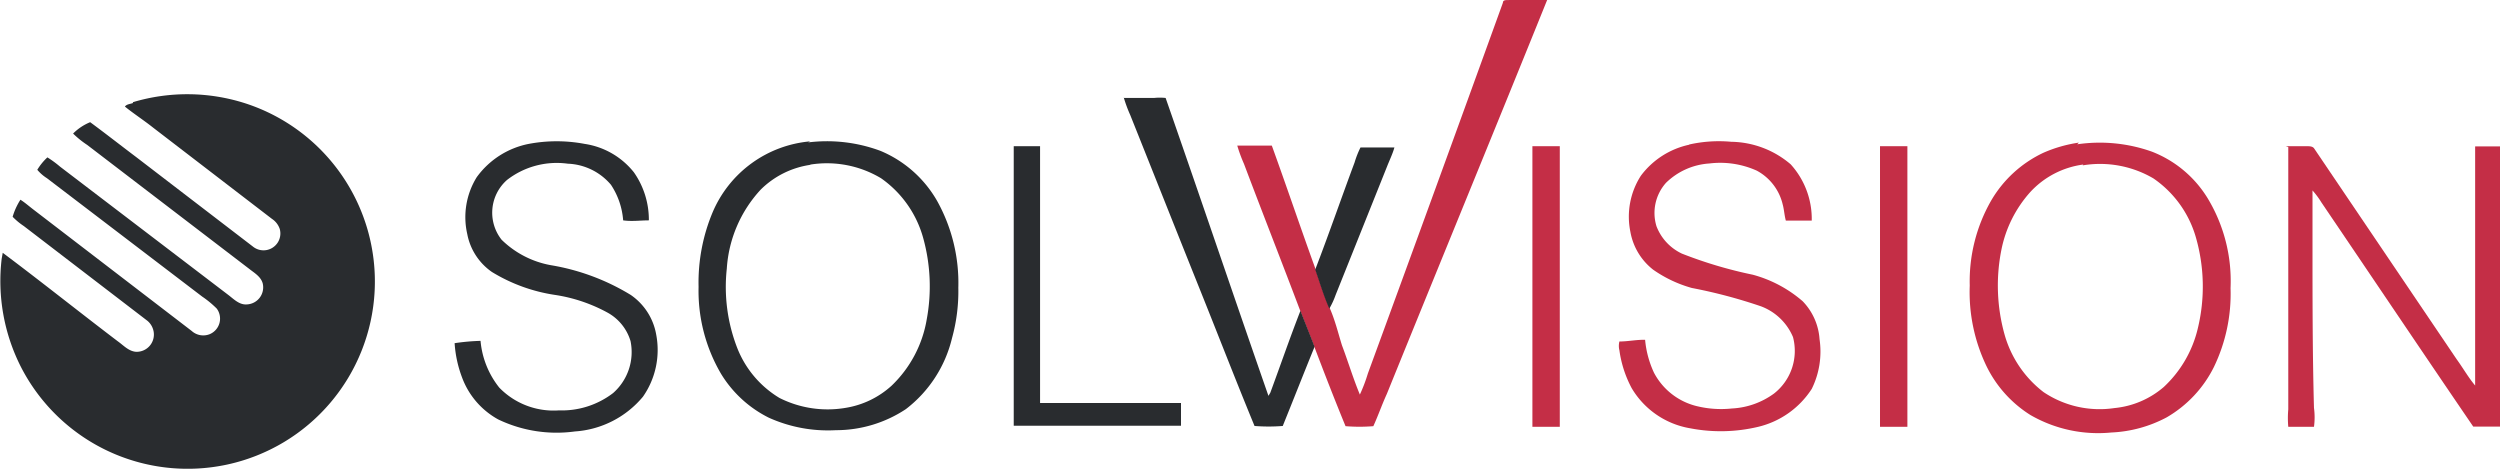
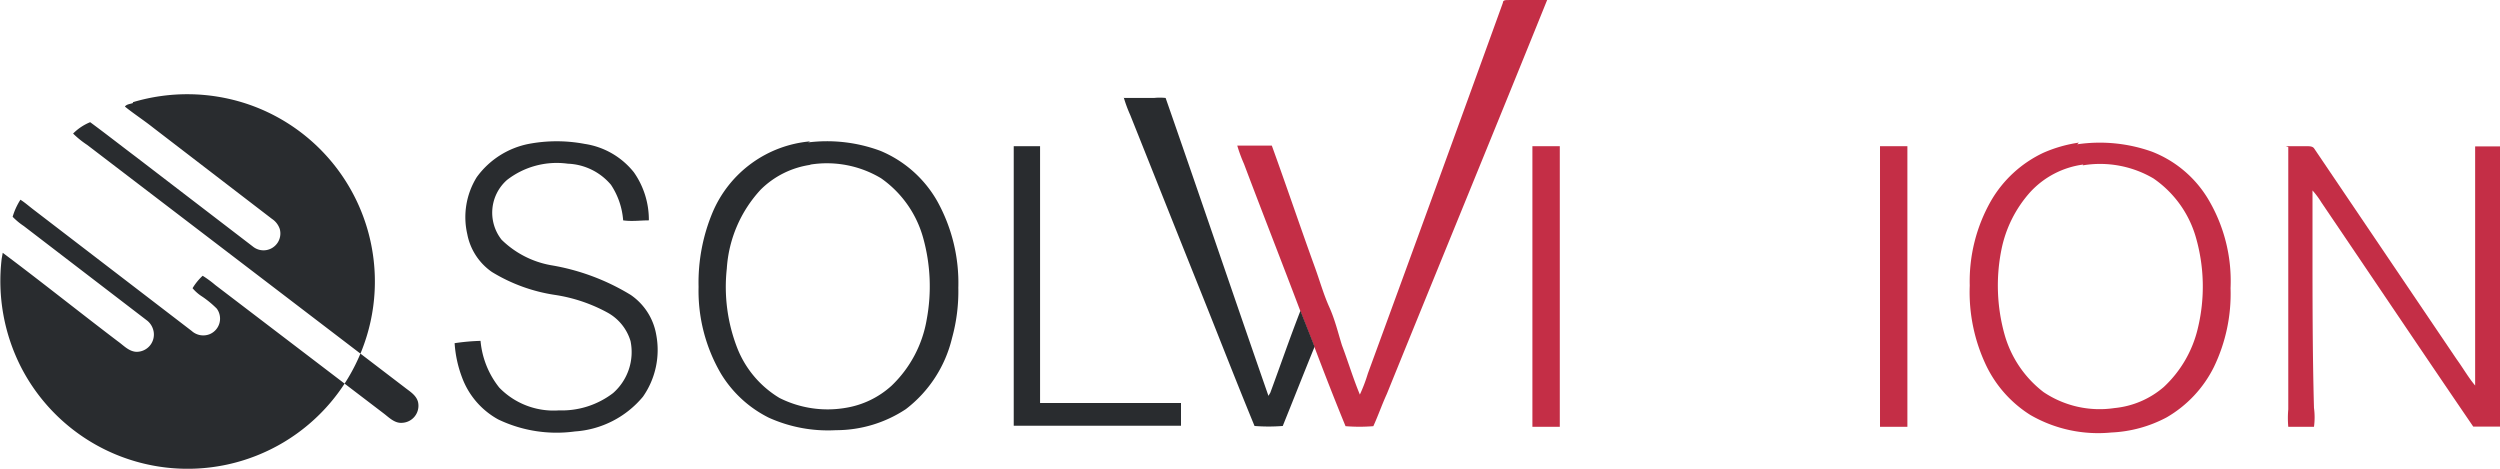
<svg xmlns="http://www.w3.org/2000/svg" viewBox="0 0 118.67 22.26">
  <defs>
    <style>.cls-1{fill:#c42e46;}.cls-2{fill:#292c2f;}</style>
  </defs>
  <title>Logo</title>
  <g id="Layer_2" data-name="Layer 2">
    <g id="Layer_1-2" data-name="Layer 1">
      <path class="cls-1" d="M71.34.13c0-.16.21-.12.33-.13.59,0,1.18,0,1.77,0-2.52,6.24-5.08,12.46-7.61,18.7-.23.5-.4,1-.64,1.53a8.3,8.3,0,0,1-1.32,0c-.51-1.24-1-2.5-1.47-3.74-.22-.58-.45-1.14-.67-1.71-.88-2.33-1.79-4.64-2.68-7a7,7,0,0,1-.32-.87c.55,0,1.1,0,1.64,0,.7,1.93,1.36,3.89,2.06,5.82.22.61.4,1.25.67,1.85s.41,1.2.6,1.81c.29.77.53,1.57.85,2.34a7.52,7.52,0,0,0,.38-1Q68.13,9,71.34.13" />
-       <path class="cls-1" d="M80.18,6.86a6.43,6.43,0,0,1,2-.13A4.44,4.44,0,0,1,85,7.8a3.86,3.86,0,0,1,1,2.67c-.41,0-.82,0-1.23,0-.07-.25-.08-.52-.15-.77a2.46,2.46,0,0,0-1.23-1.6,4.23,4.23,0,0,0-2.25-.34,3.24,3.24,0,0,0-2.06.92,2.15,2.15,0,0,0-.45,2.06,2.37,2.37,0,0,0,1.21,1.3,20.57,20.57,0,0,0,3.36,1,6,6,0,0,1,2.37,1.26,2.86,2.86,0,0,1,.8,1.8A4,4,0,0,1,86,18.46a4.18,4.18,0,0,1-2.54,1.8,7.65,7.65,0,0,1-3.23.07,4,4,0,0,1-2.78-1.91,5.37,5.37,0,0,1-.58-1.79.85.85,0,0,1,0-.42c.41,0,.81-.09,1.22-.08a4.69,4.69,0,0,0,.42,1.56,3.13,3.13,0,0,0,2,1.58,4.86,4.86,0,0,0,1.7.12,3.7,3.7,0,0,0,2-.71,2.57,2.57,0,0,0,.9-2.68,2.66,2.66,0,0,0-1.52-1.46,24.35,24.35,0,0,0-3.28-.87,6,6,0,0,1-1.84-.87A2.93,2.93,0,0,1,77.39,11a3.59,3.59,0,0,1,.5-2.66,3.88,3.88,0,0,1,2.29-1.47" />
      <path class="cls-1" d="M98.89,7.81a4.16,4.16,0,0,0-2.52,1.31A5.79,5.79,0,0,0,95,11.87a8.64,8.64,0,0,0,.15,4A5.22,5.22,0,0,0,97,18.61a4.77,4.77,0,0,0,3.37.76,4.2,4.2,0,0,0,2.34-1,5.53,5.53,0,0,0,1.62-2.8,8.44,8.44,0,0,0-.11-4.35,5.09,5.09,0,0,0-2-2.75,5,5,0,0,0-3.36-.62m-.26-1a7.38,7.38,0,0,1,3.55.35,5.38,5.38,0,0,1,2.63,2.19,7.59,7.59,0,0,1,1.1,4.29,8,8,0,0,1-.79,3.74,5.68,5.68,0,0,1-2.24,2.39,6.15,6.15,0,0,1-2.63.72,6.43,6.43,0,0,1-3.84-.83,5.67,5.67,0,0,1-2.09-2.33,8.1,8.1,0,0,1-.79-3.82,7.7,7.7,0,0,1,1-4A5.65,5.65,0,0,1,97,7.25a6.47,6.47,0,0,1,1.68-.48" />
      <path class="cls-1" d="M72.74,6.94c.43,0,.87,0,1.3,0,0,3.61,0,7.21,0,10.82,0,.83,0,1.66,0,2.5h-1.3c0-3.94,0-7.87,0-11.81,0-.5,0-1,0-1.51" />
      <path class="cls-1" d="M89.24,6.94c.43,0,.87,0,1.3,0,0,3.52,0,7,0,10.55,0,.92,0,1.85,0,2.77h-1.3c0-3.56,0-7.13,0-10.69,0-.87,0-1.75,0-2.63" />
      <path class="cls-1" d="M108.5,6.94c.33,0,.66,0,1,0,.12,0,.28,0,.35.11l6.76,10c.3.41.55.86.88,1.25,0-.88,0-1.76,0-2.64,0-1.72,0-3.44,0-5.15,0-.79,0-1.59,0-2.38,0-.39,0-.79,0-1.18.41,0,.83,0,1.24,0,0,3.54,0,7.08,0,10.62,0,.89,0,1.79,0,2.68-.44,0-.89,0-1.33,0-2.41-3.53-4.8-7.09-7.2-10.63a4,4,0,0,0-.43-.58c0,.87,0,1.73,0,2.6,0,2.57,0,5.15.07,7.72a3.38,3.38,0,0,1,0,.9h-1.22a4.62,4.62,0,0,1,0-.83v-11c0-.49,0-1,0-1.45" />
-       <path class="cls-2" d="M6.31,4.85a9,9,0,0,1,5.35.06A8.89,8.89,0,1,1,1,17.43a9,9,0,0,1-.92-5.15L.13,12C2,13.4,3.76,14.81,5.59,16.2c.27.19.52.48.88.5a.82.82,0,0,0,.83-.91A.86.86,0,0,0,7,15.23l-5.87-4.5a3.18,3.18,0,0,1-.53-.44,3.12,3.12,0,0,1,.37-.81c.22.14.41.31.62.47l7.51,5.76a.82.82,0,0,0,.86.15.8.8,0,0,0,.33-1.21,4.64,4.64,0,0,0-.69-.57L2.23,8.46a2,2,0,0,1-.46-.4,2.7,2.7,0,0,1,.48-.59,5.13,5.13,0,0,1,.6.44l8,6.1c.26.2.52.47.87.44a.81.81,0,0,0,.75-1c-.09-.32-.39-.49-.63-.68L4.14,6.88a4.4,4.4,0,0,1-.67-.54,2.45,2.45,0,0,1,.81-.54C5,6.33,5.74,6.91,6.47,7.46L12,11.7a.8.8,0,0,0,1.28-.83.93.93,0,0,0-.37-.48L7.27,6.06c-.44-.35-.92-.66-1.34-1,.08-.12.26-.12.38-.17" />
+       <path class="cls-2" d="M6.31,4.85a9,9,0,0,1,5.35.06A8.89,8.89,0,1,1,1,17.43a9,9,0,0,1-.92-5.15L.13,12C2,13.4,3.76,14.81,5.59,16.2c.27.19.52.48.88.5a.82.82,0,0,0,.83-.91A.86.86,0,0,0,7,15.23l-5.87-4.5a3.18,3.18,0,0,1-.53-.44,3.12,3.12,0,0,1,.37-.81c.22.14.41.31.62.47l7.51,5.76a.82.82,0,0,0,.86.15.8.8,0,0,0,.33-1.21,4.64,4.64,0,0,0-.69-.57a2,2,0,0,1-.46-.4,2.7,2.7,0,0,1,.48-.59,5.13,5.13,0,0,1,.6.44l8,6.1c.26.2.52.47.87.44a.81.81,0,0,0,.75-1c-.09-.32-.39-.49-.63-.68L4.14,6.88a4.4,4.4,0,0,1-.67-.54,2.45,2.45,0,0,1,.81-.54C5,6.33,5.74,6.91,6.47,7.46L12,11.7a.8.8,0,0,0,1.28-.83.93.93,0,0,0-.37-.48L7.27,6.06c-.44-.35-.92-.66-1.34-1,.08-.12.26-.12.38-.17" />
      <path class="cls-2" d="M53.34,4.65c.48,0,1,0,1.44,0a2.54,2.54,0,0,1,.55,0c1.64,4.7,3.24,9.43,4.88,14.14l.09-.15c.48-1.3.93-2.61,1.43-3.89.22.57.45,1.13.67,1.71-.51,1.25-1,2.5-1.51,3.76a8.56,8.56,0,0,1-1.34,0c-.87-2.11-1.7-4.25-2.55-6.37-1.12-2.79-2.23-5.59-3.35-8.39a6.53,6.53,0,0,1-.31-.84" />
      <path class="cls-2" d="M25.1,6.83a7.15,7.15,0,0,1,2.65,0,3.68,3.68,0,0,1,2.34,1.35,3.92,3.92,0,0,1,.71,2.28c-.4,0-.81.06-1.22,0A3.52,3.52,0,0,0,29,8.77a2.82,2.82,0,0,0-2.05-1,3.85,3.85,0,0,0-2.88.77,2.07,2.07,0,0,0-.26,2.84,4.47,4.47,0,0,0,2.35,1.21A10.6,10.6,0,0,1,29.94,14a2.88,2.88,0,0,1,1.21,1.89,3.87,3.87,0,0,1-.63,2.94,4.6,4.6,0,0,1-3.23,1.65,6.41,6.41,0,0,1-3.64-.57,3.76,3.76,0,0,1-1.72-2,5.59,5.59,0,0,1-.35-1.62,10.22,10.22,0,0,1,1.23-.11,4.15,4.15,0,0,0,.89,2.22,3.59,3.59,0,0,0,2.83,1.08,4,4,0,0,0,2.57-.82,2.59,2.59,0,0,0,.83-2.47,2.29,2.29,0,0,0-1.09-1.35A7.53,7.53,0,0,0,26.35,14a8,8,0,0,1-3-1.09,2.83,2.83,0,0,1-1.17-1.8,3.6,3.6,0,0,1,.45-2.7A4,4,0,0,1,25.1,6.83" />
      <path class="cls-2" d="M38.5,7.82A4.2,4.2,0,0,0,36.11,9a6.08,6.08,0,0,0-1.61,3.75A8,8,0,0,0,35,16.53a4.82,4.82,0,0,0,2,2.36,5.08,5.08,0,0,0,3.14.47,4.24,4.24,0,0,0,2.18-1.05,5.65,5.65,0,0,0,1.67-3.15,8.58,8.58,0,0,0-.17-3.87,5.12,5.12,0,0,0-2-2.83,5,5,0,0,0-3.4-.64m-.06-1.06a7.27,7.27,0,0,1,3.43.4,5.56,5.56,0,0,1,2.7,2.39,8,8,0,0,1,1,4.11,8.34,8.34,0,0,1-.3,2.39A6,6,0,0,1,43,19.42a6,6,0,0,1-3.32,1,6.83,6.83,0,0,1-3.18-.59,5.55,5.55,0,0,1-2.27-2.08,7.78,7.78,0,0,1-1.07-4.13,8.63,8.63,0,0,1,.67-3.55,5.56,5.56,0,0,1,4.63-3.36" />
      <path class="cls-2" d="M48.12,6.94c.42,0,.83,0,1.25,0,0,.92,0,1.84,0,2.76,0,3.15,0,6.29,0,9.43,1.38,0,2.76,0,4.14,0,.85,0,1.7,0,2.55,0,0,.36,0,.72,0,1.08-2.64,0-5.29,0-7.94,0,0-1,0-2,0-3,0-3.43,0-6.86,0-10.29" />
-       <path class="cls-2" d="M64.58,7c.53,0,1.07,0,1.61,0-.09.32-.24.62-.36.93L63.4,14a3.83,3.83,0,0,1-.3.65c-.27-.6-.45-1.23-.67-1.85.65-1.69,1.24-3.4,1.87-5.09A4.37,4.37,0,0,1,64.58,7" />
    </g>
  </g>
</svg>